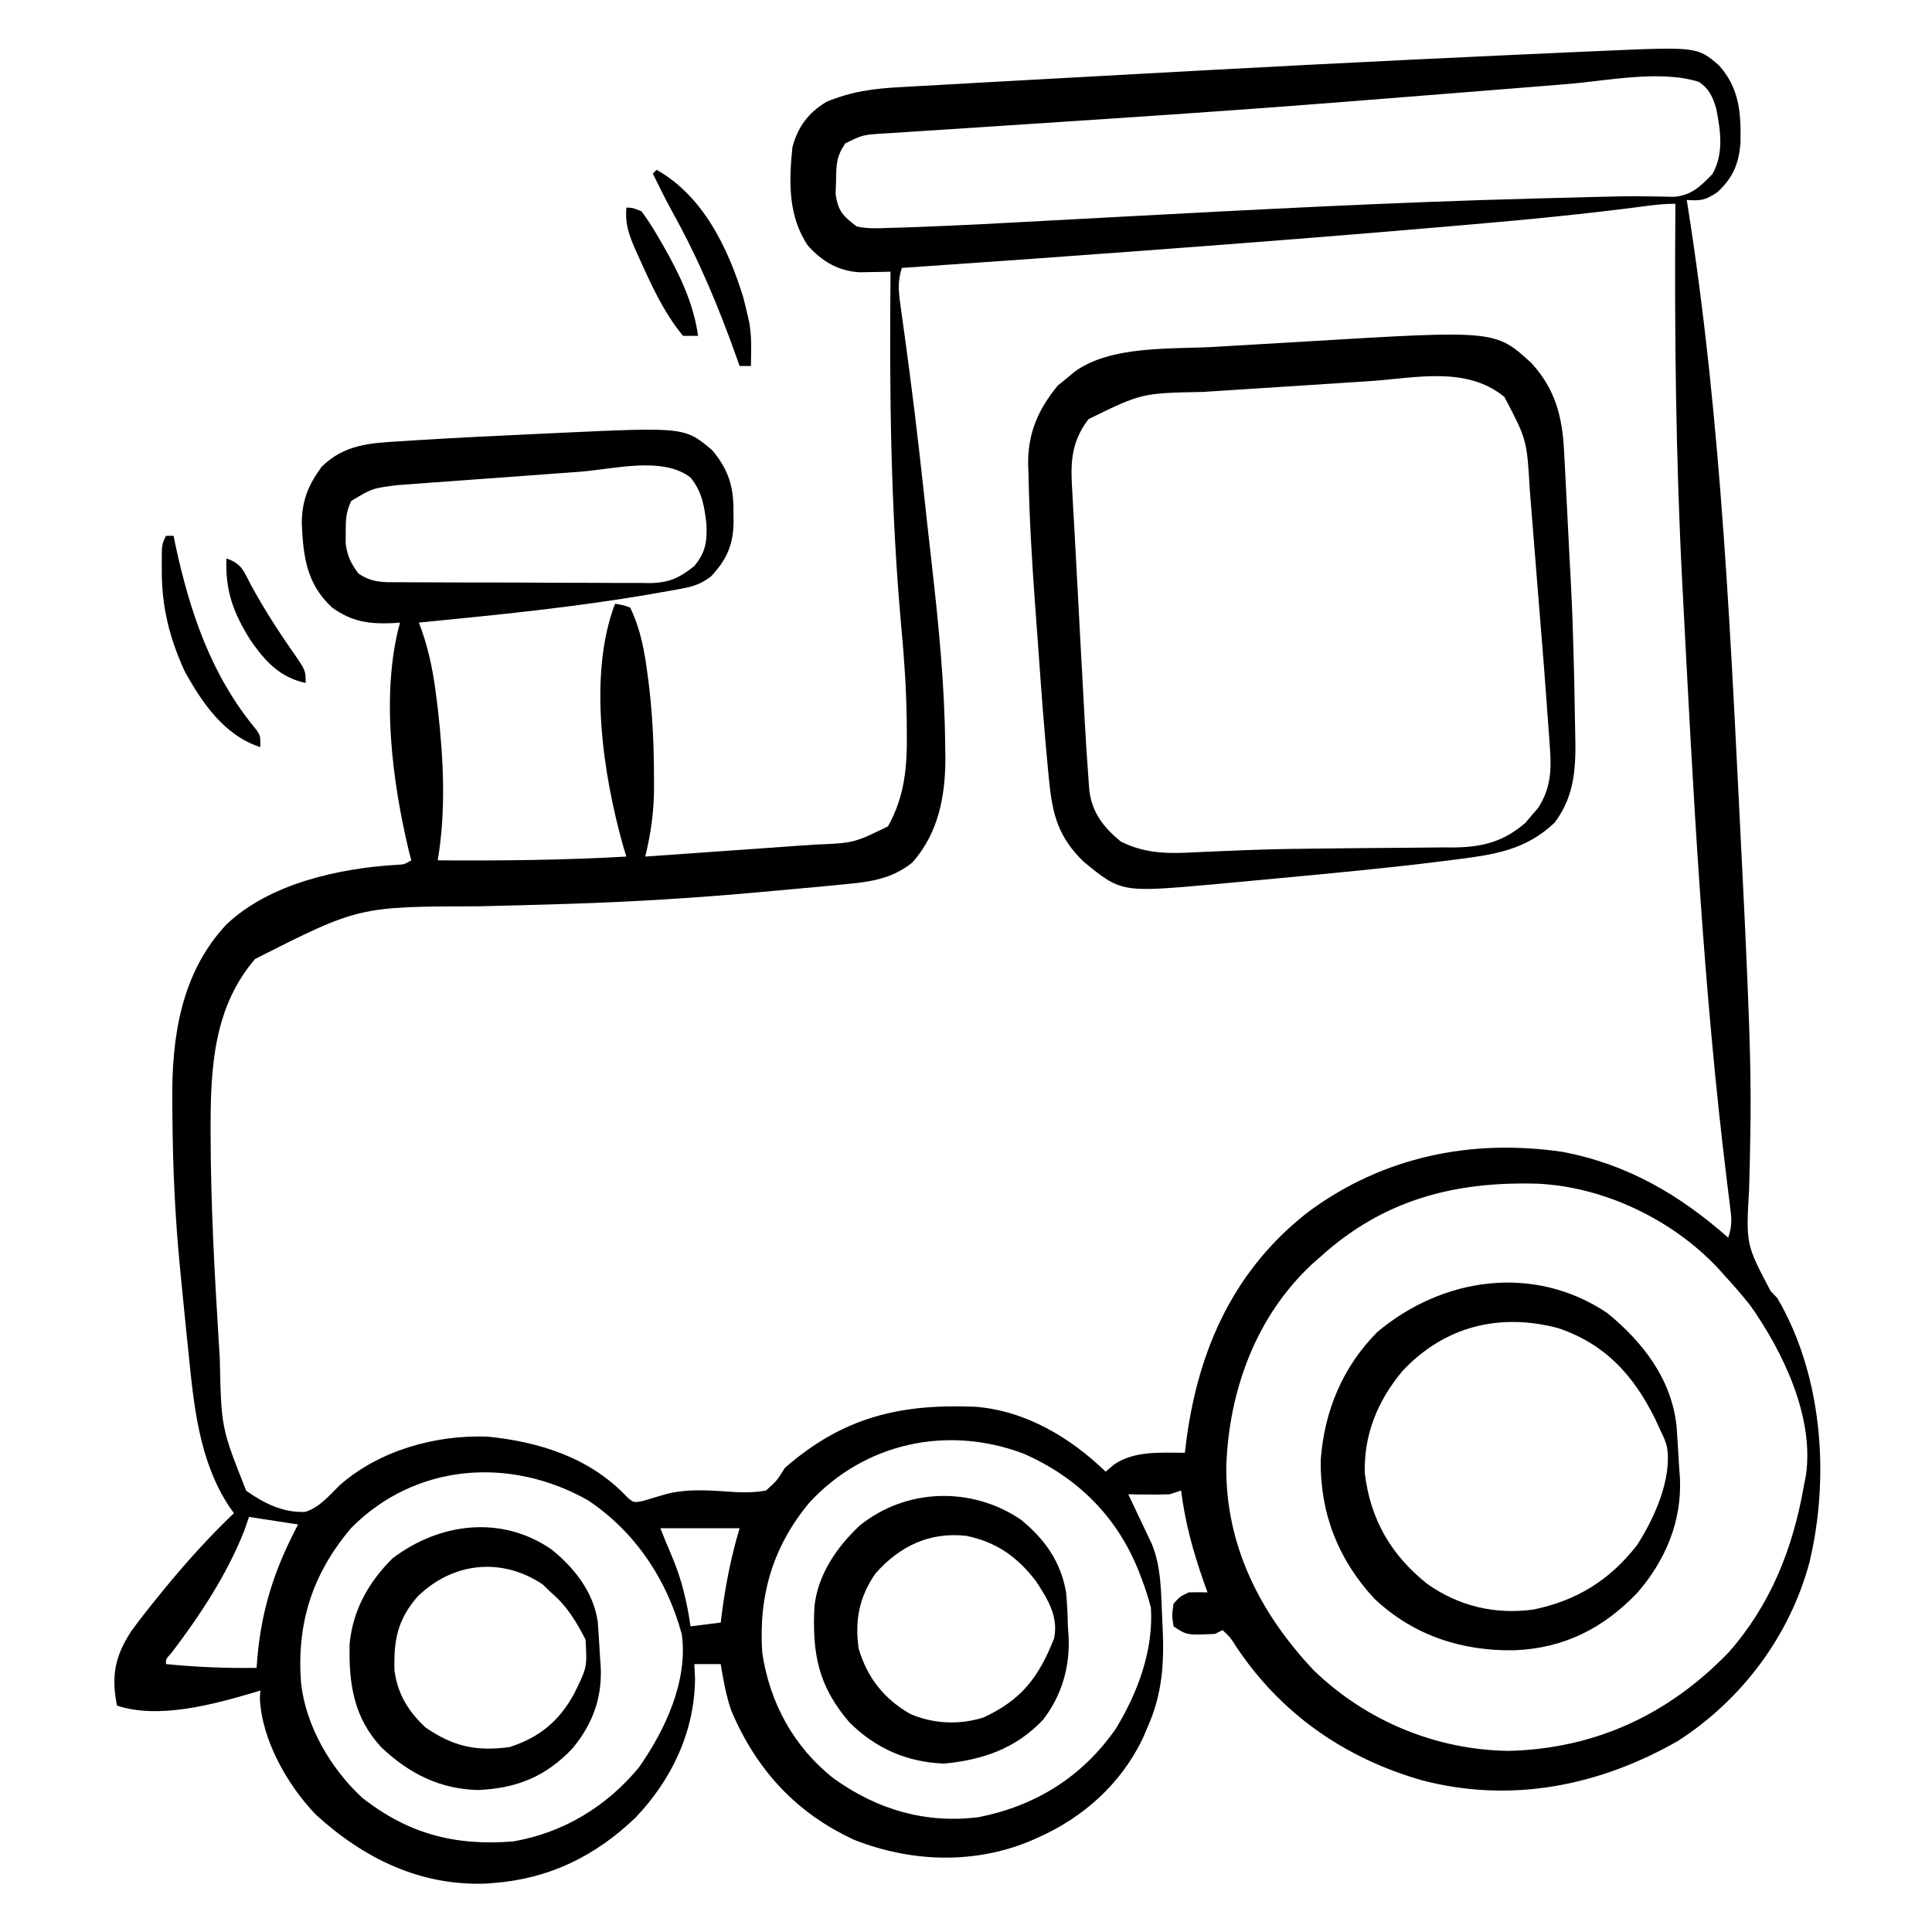
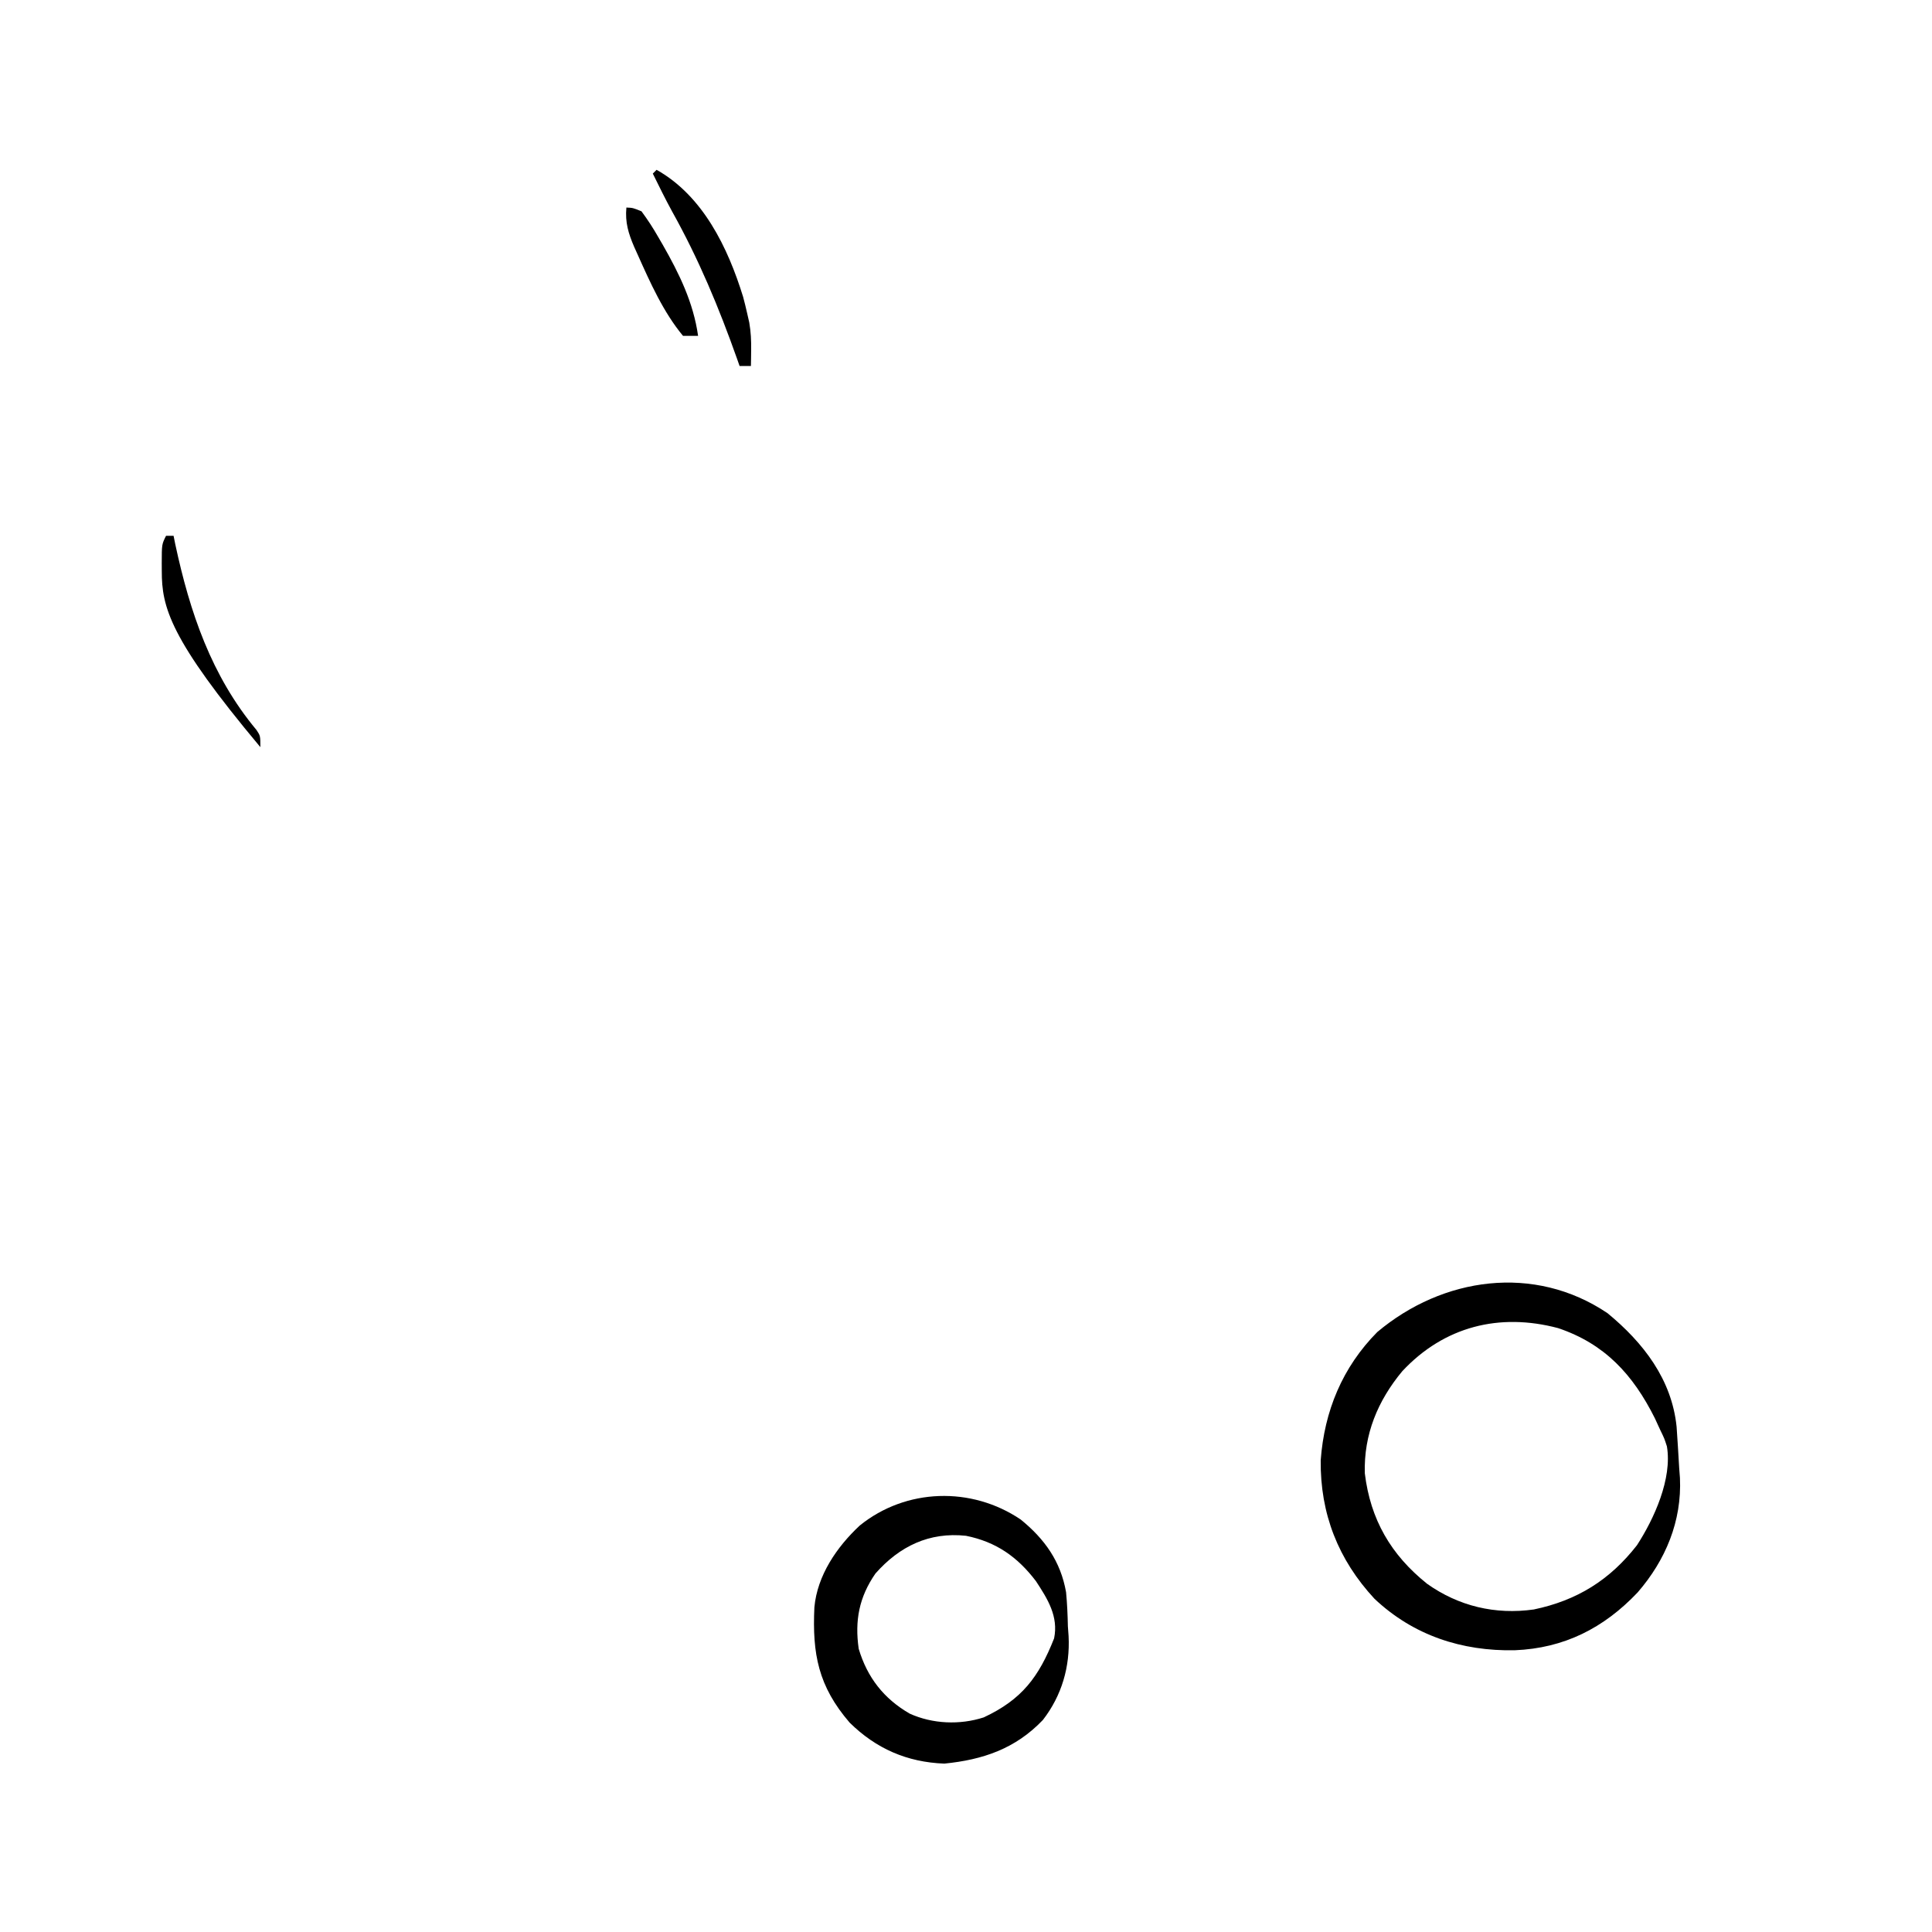
<svg xmlns="http://www.w3.org/2000/svg" version="1.1" width="512" height="512">
-   <path d="M0 0 C5.488 6.114 5.859 12.702 5.707 20.547 C5.271 26.096 3.721 29.766 -0.414 33.613 C-3.729 35.801 -4.749 35.888 -8.539 35.676 C-8.444 36.261 -8.349 36.846 -8.251 37.449 C0.878 95.185 3.216 154.236 6.148 212.551 C6.209 213.756 6.27 214.962 6.333 216.204 C6.74 224.36 7.116 232.517 7.461 240.676 C7.513 241.912 7.566 243.148 7.62 244.421 C8.154 257.394 8.574 270.332 8.312 283.316 C8.287 284.778 8.287 284.778 8.26 286.269 C8.189 290.153 8.115 294.034 7.988 297.916 C7.147 312.421 7.147 312.421 13.71 324.843 C14.288 325.448 14.866 326.053 15.461 326.676 C27.404 346.984 29.438 373.933 24 396.646 C18.82 416.156 6.006 433.233 -10.977 444.113 C-31.868 456.001 -55.031 460.608 -78.571 454.508 C-99.21 448.635 -116.305 436.723 -128.164 418.707 C-129.514 416.574 -129.514 416.574 -131.539 414.676 C-132.199 415.006 -132.859 415.336 -133.539 415.676 C-141.006 416.031 -141.006 416.031 -144.539 413.676 C-144.977 410.738 -144.977 410.738 -144.539 407.676 C-142.852 405.801 -142.852 405.801 -140.539 404.676 C-138.873 404.631 -137.205 404.626 -135.539 404.676 C-135.877 403.732 -136.215 402.789 -136.562 401.816 C-139.36 393.824 -141.486 386.117 -142.539 377.676 C-143.529 378.006 -144.519 378.336 -145.539 378.676 C-147.434 378.744 -149.331 378.761 -151.227 378.738 C-152.22 378.729 -153.214 378.72 -154.238 378.711 C-154.998 378.699 -155.757 378.688 -156.539 378.676 C-156.045 379.712 -155.552 380.749 -155.043 381.816 C-154.396 383.186 -153.749 384.556 -153.102 385.926 C-152.776 386.608 -152.451 387.29 -152.115 387.992 C-151.803 388.656 -151.49 389.32 -151.168 390.004 C-150.88 390.611 -150.592 391.219 -150.295 391.845 C-147.713 398.098 -147.861 405.01 -147.539 411.676 C-147.486 412.725 -147.486 412.725 -147.432 413.796 C-147 423.516 -147.471 431.644 -151.539 440.676 C-151.928 441.586 -152.318 442.496 -152.719 443.434 C-158.477 455.393 -168.467 464.379 -180.539 469.676 C-181.236 469.989 -181.934 470.302 -182.652 470.625 C-197.62 476.774 -214.113 476.147 -229.043 470.305 C-244.523 463.219 -255.12 451.692 -261.762 435.957 C-263.126 431.953 -263.877 427.847 -264.539 423.676 C-266.849 423.676 -269.159 423.676 -271.539 423.676 C-271.477 424.913 -271.415 426.151 -271.352 427.426 C-271.418 441.528 -277.542 454.374 -287.191 464.426 C-297.707 474.504 -309.876 480.518 -324.539 481.676 C-325.204 481.73 -325.869 481.784 -326.555 481.84 C-344.158 482.557 -359.147 475.165 -371.832 463.582 C-379.363 455.774 -386.196 443.74 -386.664 432.738 C-386.623 432.058 -386.582 431.377 -386.539 430.676 C-387.159 430.869 -387.779 431.062 -388.418 431.262 C-399.131 434.412 -413.579 438.329 -424.539 434.676 C-426.101 426.866 -425.112 421.607 -420.719 414.895 C-418.409 411.749 -416.009 408.695 -413.539 405.676 C-413.094 405.128 -412.65 404.58 -412.191 404.016 C-406.341 396.847 -400.237 390.076 -393.539 383.676 C-393.926 383.14 -394.312 382.603 -394.711 382.051 C-402.895 369.735 -404.221 354.747 -405.664 340.363 C-405.83 338.774 -405.996 337.184 -406.163 335.594 C-406.569 331.67 -406.957 327.744 -407.333 323.817 C-407.522 321.858 -407.714 319.898 -407.907 317.939 C-409.149 305.005 -409.736 292.09 -409.835 279.101 C-409.846 277.639 -409.861 276.177 -409.881 274.715 C-410.081 257.61 -407.608 240.562 -395.539 227.676 C-384.099 216.804 -365.716 212.776 -350.324 211.852 C-348.436 211.773 -348.436 211.773 -346.539 210.676 C-346.732 209.944 -346.926 209.211 -347.125 208.457 C-351.604 189.831 -354.67 166.452 -349.539 147.676 C-350.168 147.722 -350.797 147.769 -351.445 147.816 C-357.759 148.083 -362.353 147.429 -367.539 143.676 C-374.309 137.388 -375.18 130.191 -375.566 121.348 C-375.521 115.313 -373.857 111.231 -370.289 106.363 C-364.203 100.415 -357.479 100.092 -349.352 99.613 C-348.219 99.538 -347.086 99.463 -345.919 99.385 C-334.175 98.642 -322.419 98.099 -310.664 97.551 C-309.24 97.484 -309.24 97.484 -307.786 97.416 C-274.082 95.855 -274.082 95.855 -266.789 101.988 C-262.357 107.283 -261.049 111.851 -261.164 118.676 C-261.152 119.362 -261.141 120.047 -261.129 120.754 C-261.165 126.987 -262.894 130.91 -267.102 135.426 C-269.679 137.415 -271.861 138.121 -275.051 138.699 C-275.94 138.862 -276.828 139.025 -277.744 139.193 C-278.666 139.353 -279.589 139.512 -280.539 139.676 C-281.409 139.83 -282.279 139.984 -283.176 140.143 C-303.514 143.641 -324.014 145.649 -344.539 147.676 C-344.342 148.196 -344.145 148.717 -343.942 149.253 C-341.747 155.382 -340.627 161.349 -339.852 167.801 C-339.725 168.833 -339.598 169.866 -339.468 170.929 C-337.996 184.005 -337.323 197.649 -339.539 210.676 C-322.838 210.795 -306.216 210.629 -289.539 209.676 C-289.805 208.822 -290.07 207.969 -290.344 207.09 C-295.694 188.151 -299.788 161.571 -292.539 142.676 C-290.642 142.962 -290.642 142.962 -288.539 143.676 C-285.688 149.595 -284.672 155.572 -283.852 162.051 C-283.726 163.034 -283.6 164.018 -283.47 165.032 C-282.562 172.873 -282.251 180.66 -282.227 188.551 C-282.218 190.162 -282.218 190.162 -282.21 191.806 C-282.267 198.048 -283.075 203.62 -284.539 209.676 C-276.994 209.153 -269.451 208.618 -261.907 208.077 C-259.343 207.894 -256.779 207.713 -254.214 207.536 C-250.52 207.279 -246.826 207.013 -243.133 206.746 C-241.993 206.669 -240.853 206.592 -239.679 206.512 C-229.262 206.09 -229.262 206.09 -220.227 201.676 C-215.715 193.656 -215.077 185.598 -215.227 176.551 C-215.236 175.405 -215.246 174.26 -215.256 173.08 C-215.376 164.967 -215.926 156.95 -216.682 148.876 C-219.524 117.554 -219.863 86.103 -219.539 54.676 C-220.282 54.695 -221.026 54.713 -221.792 54.733 C-222.773 54.748 -223.754 54.762 -224.766 54.777 C-225.736 54.796 -226.706 54.815 -227.706 54.834 C-233.385 54.516 -237.644 51.966 -241.414 47.801 C-246.717 40.003 -246.479 30.776 -245.539 21.676 C-244.13 16.321 -241.302 12.534 -236.539 9.676 C-229.999 6.906 -223.741 6.107 -216.699 5.756 C-215.646 5.694 -214.592 5.631 -213.507 5.567 C-210.016 5.364 -206.524 5.178 -203.031 4.992 C-200.544 4.851 -198.057 4.709 -195.569 4.566 C-189.587 4.226 -183.603 3.897 -177.619 3.574 C-172.794 3.314 -167.969 3.048 -163.145 2.778 C-127.097 0.764 -91.043 -1.113 -54.977 -2.762 C-54.058 -2.804 -53.14 -2.846 -52.194 -2.889 C-46.183 -3.164 -40.172 -3.432 -34.16 -3.695 C-33.036 -3.745 -33.036 -3.745 -31.889 -3.796 C-5.758 -4.954 -5.758 -4.954 0 0 Z M-40.095 4.944 C-43.057 5.189 -46.019 5.425 -48.981 5.661 C-53.28 6.003 -57.579 6.348 -61.877 6.695 C-73.375 7.625 -84.875 8.535 -96.375 9.438 C-97.56 9.531 -98.746 9.624 -99.967 9.72 C-118.268 11.154 -136.575 12.466 -154.891 13.695 C-156.662 13.815 -156.662 13.815 -158.47 13.936 C-169.932 14.707 -181.394 15.467 -192.858 16.204 C-197.071 16.477 -201.282 16.755 -205.494 17.036 C-207.45 17.164 -209.406 17.29 -211.362 17.411 C-214.027 17.578 -216.692 17.754 -219.356 17.933 C-220.134 17.979 -220.912 18.025 -221.713 18.072 C-226.933 18.423 -226.933 18.423 -231.539 20.676 C-233.953 24.296 -233.899 26.24 -233.977 30.551 C-234.017 31.765 -234.056 32.979 -234.098 34.23 C-233.369 38.722 -232.13 39.922 -228.539 42.676 C-225.609 43.33 -222.798 43.202 -219.81 43.066 C-218.937 43.045 -218.063 43.025 -217.163 43.004 C-214.286 42.925 -211.414 42.805 -208.539 42.676 C-207.094 42.618 -207.094 42.618 -205.62 42.558 C-199.301 42.299 -192.987 41.975 -186.673 41.626 C-183.084 41.427 -179.495 41.236 -175.905 41.046 C-170.779 40.774 -165.654 40.5 -160.528 40.225 C-123.503 38.239 -86.482 36.28 -49.414 35.301 C-48.713 35.282 -48.012 35.263 -47.29 35.244 C-24.414 34.634 -24.414 34.634 -18.249 34.724 C-17.179 34.739 -16.108 34.755 -15.004 34.771 C-13.56 34.805 -13.56 34.805 -12.086 34.839 C-7.371 34.537 -4.863 32.046 -1.727 28.801 C1.345 23.304 0.445 17.397 -0.719 11.469 C-1.621 8.399 -2.606 6.154 -5.366 4.36 C-15.587 1.141 -29.569 4.076 -40.095 4.944 Z M-18.992 37.233 C-35.089 39.366 -51.212 40.925 -67.388 42.305 C-69.575 42.491 -71.761 42.68 -73.947 42.869 C-99.298 45.057 -124.664 47.031 -150.039 48.926 C-150.879 48.989 -151.719 49.051 -152.585 49.116 C-173.898 50.706 -195.215 52.232 -216.539 53.676 C-217.693 57.172 -217.419 59.905 -216.911 63.527 C-216.749 64.719 -216.588 65.91 -216.421 67.138 C-216.238 68.438 -216.055 69.738 -215.867 71.078 C-215.484 73.907 -215.108 76.736 -214.732 79.566 C-214.634 80.306 -214.535 81.046 -214.434 81.809 C-212.69 94.984 -211.258 108.198 -209.819 121.41 C-209.468 124.632 -209.107 127.852 -208.737 131.072 C-206.862 147.454 -205.202 163.765 -205.055 180.266 C-205.026 182.045 -205.026 182.045 -204.996 183.86 C-205.057 193.933 -206.918 203.567 -213.781 211.273 C-219.776 216.056 -226.033 216.484 -233.414 217.176 C-235.257 217.357 -235.257 217.357 -237.137 217.543 C-240.554 217.87 -243.972 218.183 -247.392 218.485 C-249.528 218.675 -251.663 218.87 -253.798 219.067 C-270.786 220.612 -287.761 221.677 -304.812 222.203 C-305.475 222.224 -306.138 222.244 -306.82 222.265 C-314.097 222.49 -321.374 222.688 -328.652 222.854 C-360.484 222.918 -360.484 222.918 -387.934 236.812 C-398.774 249.394 -399.737 265.273 -399.727 281.176 C-399.727 281.833 -399.727 282.491 -399.727 283.168 C-399.703 301.696 -398.684 320.188 -397.539 338.676 C-397.459 339.97 -397.379 341.263 -397.296 342.596 C-396.906 361.092 -396.906 361.092 -390.289 377.738 C-385.56 381.07 -380.623 383.567 -374.684 383.352 C-370.764 382.117 -368.252 378.942 -365.359 376.133 C-354.895 367.016 -340.114 362.895 -326.371 363.398 C-312.496 364.757 -299.02 369.056 -289.285 379.488 C-287.583 380.914 -287.583 380.914 -285.324 380.488 C-283.189 379.865 -281.057 379.234 -278.926 378.598 C-272.849 377.052 -266.612 377.727 -260.408 378.105 C-257.673 378.188 -255.228 378.191 -252.539 377.676 C-249.607 375.035 -249.607 375.035 -247.539 371.676 C-232.122 358.225 -217.052 354.659 -197.137 355.48 C-183.864 356.478 -171.921 363.589 -162.539 372.676 C-161.776 372.036 -161.013 371.397 -160.227 370.738 C-154.808 367.079 -147.84 367.676 -141.539 367.676 C-141.392 366.49 -141.245 365.304 -141.094 364.082 C-137.862 339.976 -128.378 318.941 -108.66 303.71 C-88.859 289.147 -65.585 284.412 -41.469 287.93 C-24.318 291.186 -10.524 299.228 2.461 310.676 C3.616 307.21 3.326 305.333 2.859 301.723 C2.623 299.792 2.623 299.792 2.381 297.822 C2.292 297.114 2.204 296.406 2.113 295.677 C-4.213 244.296 -6.85 192.356 -9.539 140.676 C-9.632 138.909 -9.632 138.909 -9.726 137.106 C-11.463 103.62 -11.802 70.204 -11.539 36.676 C-14.123 36.676 -16.44 36.886 -18.992 37.233 Z M-301.926 107.699 C-303.397 107.807 -304.868 107.914 -306.339 108.021 C-309.404 108.246 -312.469 108.473 -315.534 108.702 C-319.447 108.994 -323.361 109.276 -327.275 109.556 C-330.307 109.774 -333.337 109.999 -336.368 110.225 C-337.811 110.332 -339.254 110.436 -340.696 110.538 C-342.716 110.682 -344.734 110.836 -346.753 110.99 C-347.897 111.074 -349.042 111.159 -350.221 111.245 C-356.871 112.078 -356.871 112.078 -362.453 115.43 C-363.839 118.295 -363.938 120.437 -363.914 123.613 C-363.922 124.633 -363.93 125.653 -363.938 126.703 C-363.484 130.089 -362.563 131.944 -360.539 134.676 C-356.89 137.109 -354.17 136.972 -349.95 136.966 C-349.179 136.973 -348.408 136.98 -347.613 136.987 C-345.061 137.006 -342.509 137.01 -339.957 137.012 C-338.182 137.018 -336.407 137.025 -334.632 137.032 C-330.909 137.044 -327.186 137.048 -323.463 137.046 C-318.698 137.046 -313.933 137.073 -309.169 137.108 C-305.501 137.13 -301.834 137.134 -298.166 137.133 C-296.41 137.136 -294.654 137.144 -292.897 137.16 C-290.437 137.179 -287.977 137.174 -285.516 137.162 C-284.434 137.178 -284.434 137.178 -283.329 137.196 C-278.277 137.133 -275.444 135.823 -271.539 132.676 C-268.635 129.191 -268.12 126.322 -268.316 121.797 C-268.812 117.08 -269.444 113.01 -272.539 109.238 C-279.903 103.485 -293.089 107.043 -301.926 107.699 Z M-105.539 315.676 C-106.693 316.691 -106.693 316.691 -107.871 317.727 C-122.709 331.553 -129.824 351.176 -130.559 371.105 C-130.797 392.222 -121.616 410.25 -107.352 425.363 C-93.422 438.796 -74.888 446.479 -55.539 446.676 C-32.675 446.047 -13.294 437.035 2.586 420.551 C13.684 407.969 19.586 393.065 22.461 376.676 C22.653 375.697 22.845 374.719 23.043 373.711 C25.315 358.233 16.973 340.855 8.191 328.477 C6.033 325.781 3.804 323.211 1.461 320.676 C0.876 320.022 0.29 319.369 -0.312 318.695 C-12.419 305.821 -30.5 297.182 -48.094 296.363 C-70.085 295.736 -88.882 300.602 -105.539 315.676 Z M-240.984 380.809 C-250.769 392.56 -254.536 405.489 -253.539 420.676 C-251.527 434.027 -245.174 445.683 -234.543 454.027 C-223.107 462.233 -210.202 466.049 -196.082 464.23 C-180.975 461.17 -168.778 453.595 -159.844 440.824 C-154.014 431.224 -149.818 420.024 -150.539 408.676 C-151.272 405.978 -152.038 403.515 -153.039 400.926 C-153.308 400.228 -153.576 399.53 -153.853 398.81 C-159.696 384.359 -170.169 374.072 -184.363 367.867 C-204.388 360.355 -226.23 364.924 -240.984 380.809 Z M-362.539 387.676 C-372.805 399.882 -376.938 412.82 -375.762 428.697 C-374.474 440.122 -367.965 451.271 -359.605 459.051 C-347.331 468.703 -334.992 471.899 -319.539 470.676 C-306.271 468.384 -294.827 461.457 -286.234 451.086 C-279.295 441.221 -273.16 428.136 -274.852 415.801 C-278.759 401.298 -287.238 388.554 -299.758 380.246 C-320.35 368.62 -345.521 370.435 -362.539 387.676 Z M-389.539 384.676 C-389.993 385.975 -390.447 387.275 -390.914 388.613 C-395.545 400.174 -402.618 410.898 -410.141 420.77 C-411.638 422.416 -411.638 422.416 -411.539 423.676 C-403.514 424.473 -395.603 424.804 -387.539 424.676 C-387.453 423.599 -387.366 422.523 -387.277 421.414 C-386.105 408.635 -382.556 398.041 -376.539 386.676 C-380.829 386.016 -385.119 385.356 -389.539 384.676 Z M-280.539 387.676 C-279.077 391.336 -279.077 391.336 -277.539 394.965 C-274.908 401.11 -273.494 407.068 -272.539 413.676 C-268.579 413.181 -268.579 413.181 -264.539 412.676 C-264.375 411.351 -264.375 411.351 -264.207 410 C-263.193 402.324 -261.745 395.097 -259.539 387.676 C-266.469 387.676 -273.399 387.676 -280.539 387.676 Z " fill="#000000" transform="translate(455.539,17.324)" />
-   <path d="M0 0 C6.334 6.947 8.169 14.214 8.625 23.391 C8.665 24.141 8.706 24.891 8.747 25.664 C8.877 28.109 9.002 30.554 9.125 33 C9.213 34.7 9.3 36.401 9.388 38.101 C9.561 41.467 9.73 44.834 9.897 48.2 C10.081 51.902 10.277 55.603 10.477 59.305 C10.775 65.118 10.973 70.931 11.125 76.75 C11.144 77.425 11.163 78.099 11.183 78.795 C11.312 83.453 11.406 88.11 11.465 92.769 C11.488 94.318 11.519 95.866 11.56 97.414 C11.783 106.336 11.747 114.287 6.125 121.75 C-1.611 129.13 -10.087 130.259 -20.375 131.562 C-21.673 131.728 -22.972 131.894 -24.31 132.065 C-38.53 133.833 -52.797 135.162 -67.062 136.5 C-68.248 136.613 -69.434 136.725 -70.656 136.841 C-74.097 137.167 -77.539 137.483 -80.98 137.797 C-82.512 137.942 -82.512 137.942 -84.074 138.09 C-108.71 140.283 -108.71 140.283 -118.688 132.125 C-125.336 125.673 -126.945 119.798 -127.84 110.688 C-127.923 109.87 -128.005 109.053 -128.091 108.211 C-129.165 97.251 -129.958 86.267 -130.735 75.282 C-130.998 71.585 -131.274 67.889 -131.551 64.193 C-132.39 52.666 -133.088 41.132 -133.305 29.574 C-133.34 28.624 -133.374 27.675 -133.41 26.696 C-133.467 18.5 -130.75 12.247 -125.562 5.938 C-124.676 5.216 -123.789 4.494 -122.875 3.75 C-122.358 3.309 -121.841 2.868 -121.309 2.414 C-111.693 -4.772 -95.648 -3.668 -84.168 -4.32 C-82.708 -4.407 -81.248 -4.494 -79.788 -4.581 C-76.752 -4.761 -73.716 -4.937 -70.679 -5.11 C-66.843 -5.329 -63.008 -5.558 -59.173 -5.789 C-9.573 -8.77 -9.573 -8.77 0 0 Z M-43.125 4.773 C-44.791 4.881 -46.456 4.988 -48.122 5.095 C-51.598 5.32 -55.075 5.547 -58.551 5.776 C-62.982 6.068 -67.413 6.35 -71.844 6.63 C-75.28 6.848 -78.715 7.073 -82.15 7.299 C-83.783 7.406 -85.415 7.51 -87.048 7.613 C-103.32 7.926 -103.32 7.926 -117.402 14.824 C-122.354 21.3 -122.168 27.099 -121.656 34.918 C-121.599 36.007 -121.541 37.096 -121.481 38.218 C-121.357 40.541 -121.225 42.863 -121.086 45.185 C-120.878 48.706 -120.693 52.227 -120.516 55.749 C-120.217 61.658 -119.899 67.567 -119.573 73.475 C-119.373 77.105 -119.176 80.735 -118.98 84.365 C-118.852 86.719 -118.723 89.072 -118.594 91.426 C-118.536 92.488 -118.479 93.551 -118.42 94.646 C-118.129 99.869 -117.8 105.089 -117.408 110.305 C-117.336 111.268 -117.265 112.231 -117.191 113.223 C-116.449 119.159 -113.398 123.031 -108.875 126.75 C-101.552 130.438 -94.838 129.915 -86.812 129.5 C-83.804 129.367 -80.795 129.247 -77.785 129.129 C-76.96 129.095 -76.136 129.062 -75.286 129.027 C-67.752 128.739 -60.222 128.655 -52.684 128.59 C-50.196 128.564 -47.708 128.537 -45.221 128.511 C-41.496 128.471 -37.772 128.438 -34.048 128.423 C-30.529 128.408 -27.011 128.368 -23.492 128.324 C-22.438 128.326 -21.384 128.328 -20.298 128.33 C-12.801 128.205 -7.37 126.758 -1.633 121.82 C-1.094 121.178 -0.555 120.536 0 119.875 C0.554 119.238 1.109 118.601 1.68 117.945 C5.181 112.627 5.326 107.621 4.832 101.452 C4.778 100.664 4.724 99.876 4.669 99.064 C4.499 96.625 4.313 94.188 4.125 91.75 C4.021 90.308 3.918 88.866 3.815 87.424 C3.504 83.122 3.166 78.823 2.82 74.523 C2.759 73.756 2.697 72.988 2.634 72.197 C2.309 68.154 1.981 64.112 1.651 60.07 C1.381 56.756 1.117 53.441 0.86 50.126 C0.545 46.072 0.218 42.018 -0.116 37.965 C-0.241 36.437 -0.361 34.909 -0.477 33.38 C-1.243 20.299 -1.243 20.299 -7.188 8.938 C-17.396 0.628 -30.761 3.964 -43.125 4.773 Z " fill="#000000" transform="translate(405.875,96.25)" />
  <path d="M0 0 C9.513 7.821 17.036 17.55 18.316 30.102 C18.57 33.733 18.794 37.365 19 41 C19.101 42.328 19.101 42.328 19.203 43.684 C19.729 55.113 15.409 65.449 8 74 C-0.981 83.482 -11.52 88.811 -24.604 89.334 C-38.598 89.608 -51.436 85.416 -61.75 75.688 C-71.344 65.348 -76.148 53.165 -76 39 C-75.049 25.954 -70.248 14.329 -61 5 C-43.676 -9.558 -19.414 -13.073 0 0 Z M-54.375 15.375 C-60.884 23.21 -64.611 32.159 -64.309 42.449 C-62.825 54.712 -57.372 64.061 -47.801 71.723 C-39.424 77.665 -29.733 79.964 -19.531 78.527 C-8.094 76.145 0.601 70.752 7.812 61.5 C12.383 54.459 17.185 43.859 15.75 35.312 C15.075 33.206 15.075 33.206 14 31 C13.517 29.949 13.033 28.899 12.535 27.816 C6.795 16.349 -0.671 8.129 -13.098 3.961 C-28.613 -0.153 -43.274 3.496 -54.375 15.375 Z " fill="#000000" transform="translate(426,348)" />
  <path d="M0 0 C6.364 5.179 10.579 11.089 12.016 19.258 C12.306 22.282 12.432 25.268 12.496 28.305 C12.589 29.591 12.589 29.591 12.684 30.902 C13.094 39 10.876 46.662 5.871 53.117 C-1.421 60.758 -10.041 63.658 -20.254 64.68 C-30.14 64.306 -38.343 60.71 -45.34 53.816 C-53.65 44.171 -55.258 35.618 -54.683 23.249 C-53.903 14.784 -48.738 7.252 -42.656 1.582 C-30.427 -8.313 -13.047 -8.834 0 0 Z M-38.504 14.305 C-42.844 20.576 -44.008 26.775 -42.941 34.242 C-40.677 41.859 -36.272 47.475 -29.434 51.43 C-23.358 54.185 -16.132 54.477 -9.809 52.434 C0.286 47.726 4.794 41.742 8.844 31.488 C10.035 25.674 7.147 21.078 4.035 16.328 C-0.873 9.875 -6.533 5.911 -14.504 4.305 C-24.255 3.26 -32.115 7.077 -38.504 14.305 Z " fill="#000000" transform="translate(270.504,402.695)" />
-   <path d="M0 0 C6.065 4.935 10.983 11.196 12.164 19.074 C12.386 22.153 12.584 25.23 12.75 28.312 C12.816 29.188 12.881 30.063 12.949 30.965 C13.334 39.357 10.822 46.134 5.5 52.625 C-1.644 60.165 -9.311 63.236 -19.562 63.688 C-29.73 63.448 -37.967 59.257 -45.25 52.312 C-52.548 44.412 -53.845 35.462 -53.594 24.965 C-52.752 16.019 -48.584 8.623 -42.25 2.312 C-29.82 -7.157 -13.285 -9.269 0 0 Z M-35.555 12.379 C-40.893 18.467 -41.971 24.047 -41.699 32.121 C-40.827 38.316 -37.976 43.007 -33.375 47.188 C-26.076 52.151 -20.073 53.493 -11.25 52.312 C-3.335 49.815 2.077 45.315 5.965 38.039 C9.344 31.155 9.344 31.155 8.93 23.812 C6.371 18.91 4.025 14.946 -0.25 11.312 C-0.972 10.611 -1.694 9.91 -2.438 9.188 C-13.347 1.914 -26.248 3.317 -35.555 12.379 Z " fill="#000000" transform="translate(146.25,410.688)" />
-   <path d="M0 0 C0.66 0 1.32 0 2 0 C2.147 0.73 2.294 1.459 2.445 2.211 C6.32 20.247 11.985 37.076 23.969 51.449 C25 53 25 53 25 56 C15.471 52.917 9.67 44.417 5 36 C0.963 27.289 -1.144 18.881 -1.125 9.312 C-1.129 8.636 -1.133 7.96 -1.137 7.264 C-1.127 2.253 -1.127 2.253 0 0 Z " fill="#000000" transform="translate(44,142)" />
+   <path d="M0 0 C0.66 0 1.32 0 2 0 C2.147 0.73 2.294 1.459 2.445 2.211 C6.32 20.247 11.985 37.076 23.969 51.449 C25 53 25 53 25 56 C0.963 27.289 -1.144 18.881 -1.125 9.312 C-1.129 8.636 -1.133 7.96 -1.137 7.264 C-1.127 2.253 -1.127 2.253 0 0 Z " fill="#000000" transform="translate(44,142)" />
  <path d="M0 0 C12.284 6.895 18.907 20.617 22.938 33.688 C23.321 35.117 23.677 36.555 24 38 C24.186 38.815 24.371 39.629 24.562 40.469 C24.996 42.977 25.1 45.271 25.062 47.812 C25.053 48.603 25.044 49.393 25.035 50.207 C25.024 50.799 25.012 51.39 25 52 C24.01 52 23.02 52 22 52 C21.78 51.372 21.559 50.745 21.333 50.098 C16.513 36.496 11.162 23.656 4.123 11.055 C2.317 7.751 0.662 4.378 -1 1 C-0.67 0.67 -0.34 0.34 0 0 Z " fill="#000000" transform="translate(174,45)" />
  <path d="M0 0 C1.723 0.074 1.723 0.074 4 1 C5.666 3.256 7.058 5.39 8.438 7.812 C8.83 8.486 9.223 9.159 9.627 9.853 C14.01 17.526 17.757 25.185 19 34 C17.68 34 16.36 34 15 34 C9.807 27.747 6.302 19.882 3 12.5 C2.546 11.495 2.546 11.495 2.083 10.471 C0.529 6.852 -0.364 3.947 0 0 Z " fill="#000000" transform="translate(166,55)" />
-   <path d="M0 0 C4.135 1.378 4.524 3.319 6.562 7.125 C9.976 13.381 13.758 19.278 17.85 25.112 C21 29.686 21 29.686 21 33 C14.054 31.475 10.209 27.199 6.293 21.527 C1.759 14.213 -0.297 8.599 0 0 Z " fill="#000000" transform="translate(60,148)" />
</svg>